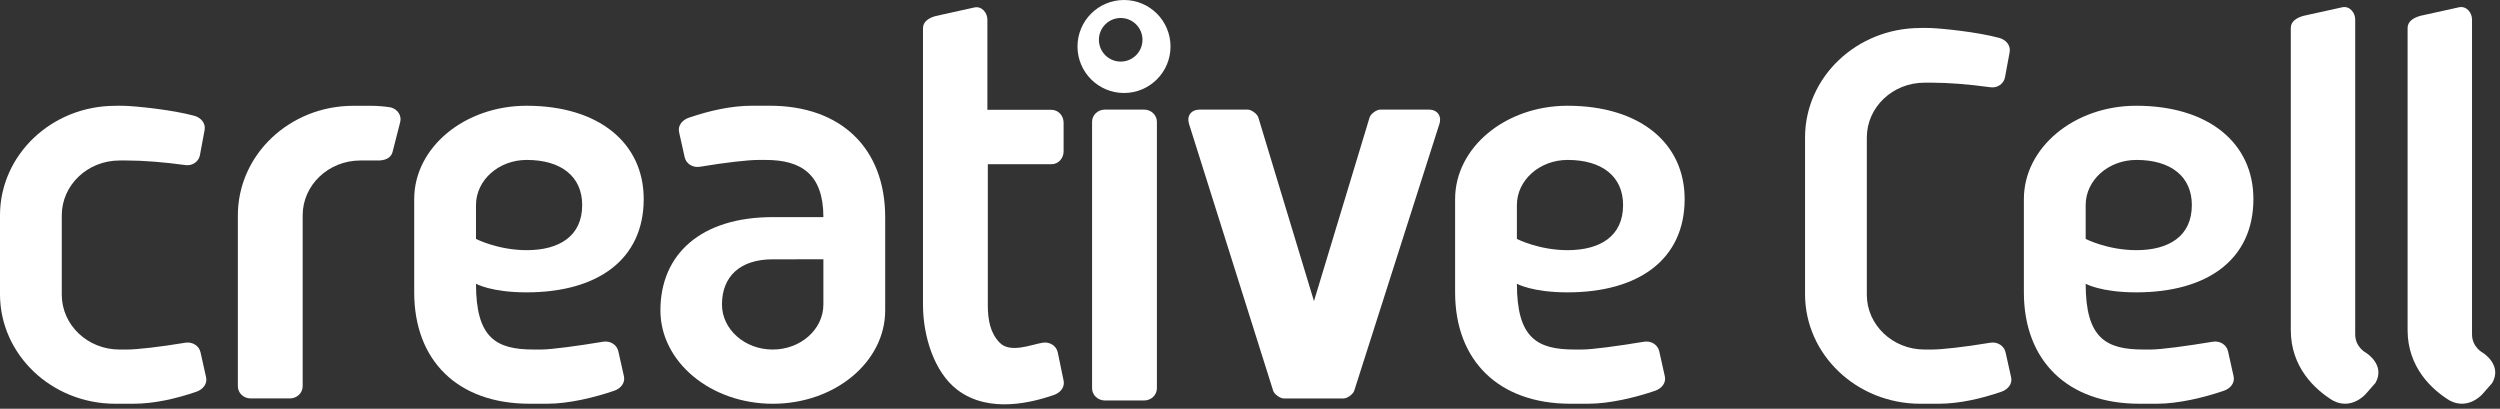
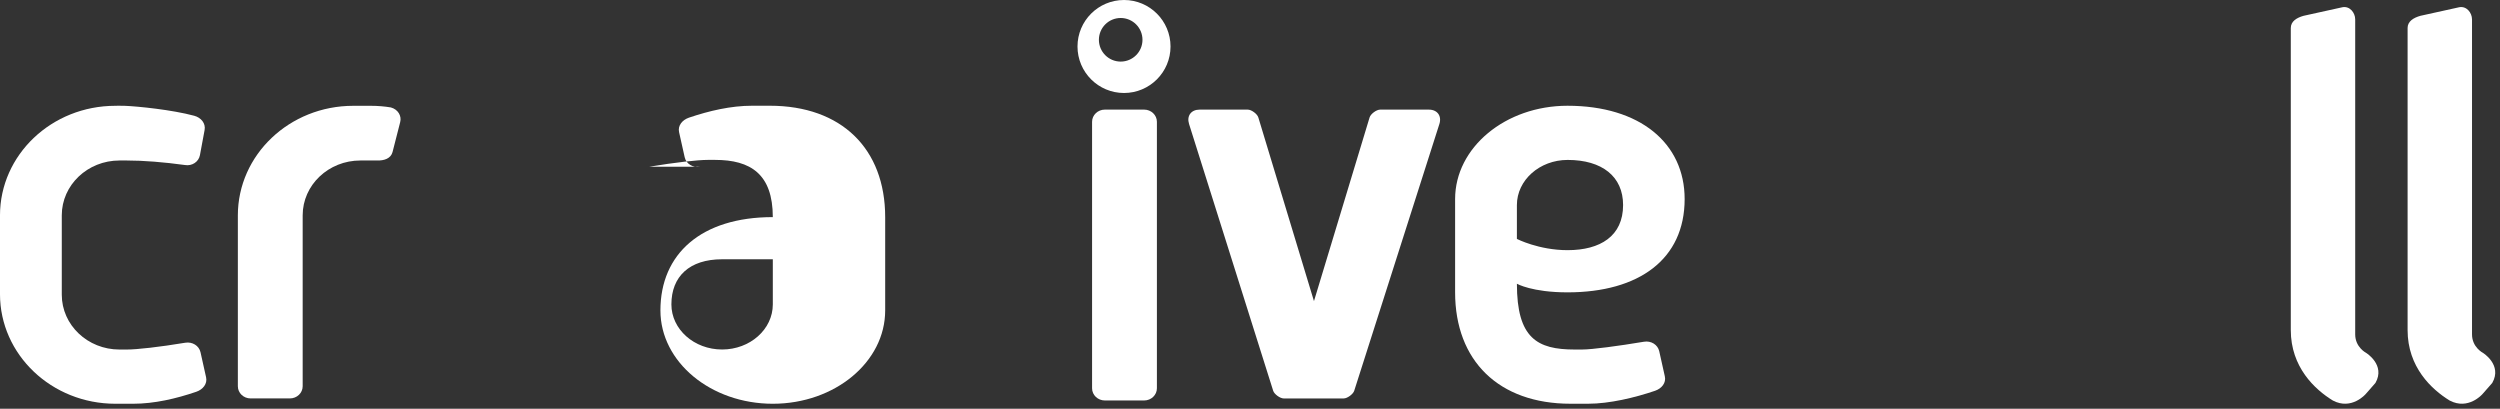
<svg xmlns="http://www.w3.org/2000/svg" width="100%" height="100%" viewBox="0 0 263 43" version="1.1" xml:space="preserve" style="fill-rule:evenodd;clip-rule:evenodd;stroke-linejoin:round;stroke-miterlimit:2;">
  <rect x="0" y="0" width="263" height="43" fill="#333333" stroke="none" />
  <g id="logo-CreativCell-light">
-     <path d="M97.099,2.966c0,-0.706 0.626,-1.084 1.345,-1.282l4.081,-0.903c0.771,-0.151 1.348,0.574 1.348,1.282l0,9.49l6.739,0c0.706,0 1.279,0.602 1.279,1.348l0,3.026c0,0.745 -0.573,1.349 -1.279,1.349l-6.694,-0.002l0,14.81c0,1.586 0.26,2.953 1.249,3.966c1.114,1.139 3.299,0.204 4.507,0.005c0.737,-0.125 1.443,0.302 1.598,0.996l0.617,2.98c0.156,0.693 -0.336,1.288 -1.04,1.528c-2.124,0.723 -6.755,2.026 -10.145,-0.556c-2.443,-1.863 -3.605,-5.68 -3.605,-8.929l0,-19.084l0,-10.024Z" style="fill:#fff;fill-rule:nonzero;" />
    <path d="M25.022,22.662c0,-6.368 5.434,-11.531 12.137,-11.531l1.863,0c0.712,0 1.414,0.058 2.095,0.171c0.739,0.198 1.161,0.879 0.981,1.553l-0.802,3.138c-0.182,0.687 -0.884,0.918 -1.647,0.891c-0.286,-0.009 -0.591,0 -0.97,0l-0.766,0c-3.355,0 -6.072,2.581 -6.072,5.767l0,17.982c0,0.71 -0.604,1.282 -1.349,1.282l-4.124,0c-0.745,0 -1.346,-0.572 -1.346,-1.282l0,-17.971Z" style="fill:#fff;fill-rule:nonzero;" />
    <path d="M19.492,36.055c0.733,-0.123 1.441,0.304 1.6,0.995l0.588,2.642c0.156,0.69 -0.336,1.288 -1.036,1.525c-2.125,0.723 -4.402,1.258 -6.648,1.258l-1.862,0c-6.702,0 -12.135,-5.166 -12.135,-11.534l0,-8.279c0,-6.37 5.433,-11.531 12.135,-11.531c0,0 0.538,-0.019 1.047,0.004c1.283,0.052 4.897,0.408 7.254,1.044c0.716,0.193 1.218,0.796 1.09,1.494l-0.492,2.651c-0.128,0.698 -0.83,1.164 -1.563,1.038c-2.231,-0.306 -4.381,-0.478 -6.134,-0.478l-0.767,0c-3.353,0 -6.07,2.581 -6.07,5.766l0,8.357c0,3.184 2.717,5.765 6.07,5.765l0.767,0c1.062,0 3.426,-0.263 6.156,-0.717" style="fill:#fff;fill-rule:nonzero;" />
-     <path d="M63.45,35.949c0.733,-0.123 1.442,0.305 1.597,0.998l0.591,2.639c0.156,0.691 -0.336,1.289 -1.038,1.526c-2.123,0.722 -4.782,1.361 -7.029,1.361l-1.859,0c-7.537,0 -12.137,-4.515 -12.137,-11.719l0,-8.091l0,-1.724c0,-5.42 5.293,-9.814 11.822,-9.814c7.624,0 12.322,3.939 12.322,9.814c0,6.33 -4.798,9.817 -12.322,9.817c-3.737,0 -5.323,-0.906 -5.323,-0.906c0,5.724 2.124,6.921 6.071,6.921l0.77,0c1.059,0 3.803,-0.366 6.535,-0.822m-2.204,-14.377c0,-3.005 -2.208,-4.747 -5.836,-4.747c-2.945,0 -5.336,2.127 -5.336,4.747l0,3.562c0,0 2.3,1.183 5.336,1.183c3.432,0 5.836,-1.477 5.836,-4.745" style="fill:#fff;fill-rule:nonzero;" />
-     <path d="M73.626,17.543c-0.733,0.123 -1.441,-0.303 -1.597,-0.998l-0.589,-2.638c-0.158,-0.692 0.336,-1.289 1.035,-1.529c2.124,-0.719 4.403,-1.255 6.647,-1.255l1.862,0c7.534,0 12.137,4.518 12.137,11.721l0,9.814c0,5.421 -5.292,9.817 -11.822,9.817c-6.528,0 -11.823,-4.396 -11.823,-9.817c0,-5.953 4.296,-9.818 11.823,-9.818l5.321,0.004c0,-4.529 -2.342,-6.019 -6.07,-6.019l-0.768,0c-1.062,0 -3.423,0.264 -6.156,0.718m2.325,14.484c0,2.62 2.389,4.745 5.334,4.745c2.946,0 5.335,-2.125 5.335,-4.745l0,-4.75l-5.335,0.003c-3.432,0 -5.334,1.806 -5.334,4.747" style="fill:#fff;fill-rule:nonzero;" />
+     <path d="M73.626,17.543c-0.733,0.123 -1.441,-0.303 -1.597,-0.998l-0.589,-2.638c-0.158,-0.692 0.336,-1.289 1.035,-1.529c2.124,-0.719 4.403,-1.255 6.647,-1.255l1.862,0c7.534,0 12.137,4.518 12.137,11.721l0,9.814c0,5.421 -5.292,9.817 -11.822,9.817c-6.528,0 -11.823,-4.396 -11.823,-9.817c0,-5.953 4.296,-9.818 11.823,-9.818c0,-4.529 -2.342,-6.019 -6.07,-6.019l-0.768,0c-1.062,0 -3.423,0.264 -6.156,0.718m2.325,14.484c0,2.62 2.389,4.745 5.334,4.745c2.946,0 5.335,-2.125 5.335,-4.745l0,-4.75l-5.335,0.003c-3.432,0 -5.334,1.806 -5.334,4.747" style="fill:#fff;fill-rule:nonzero;" />
    <path d="M121.706,40.848c0,0.707 -0.602,1.282 -1.346,1.282l-4.125,0c-0.747,0 -1.349,-0.575 -1.349,-1.282l0,-28.036c0,-0.706 0.604,-1.282 1.349,-1.282l4.125,0c0.744,0 1.346,0.576 1.346,1.282l0,28.036Z" style="fill:#fff;fill-rule:nonzero;" />
    <path d="M172.952,35.949c0.736,-0.123 1.441,0.305 1.599,0.998l0.588,2.639c0.161,0.691 -0.333,1.289 -1.032,1.526c-2.127,0.722 -4.787,1.361 -7.03,1.361l-1.862,0c-7.538,0 -12.138,-4.515 -12.138,-11.719l0,-8.091l0,-1.724c0,-5.42 5.294,-9.814 11.823,-9.814c7.625,0 12.324,3.939 12.324,9.814c0,6.33 -4.798,9.817 -12.324,9.817c-3.735,0 -5.323,-0.906 -5.323,-0.906c0,5.724 2.124,6.921 6.072,6.921l0.769,0c1.062,0 3.804,-0.366 6.534,-0.822m-2.203,-14.377c0,-3.005 -2.208,-4.747 -5.836,-4.747c-2.945,0 -5.336,2.127 -5.336,4.747l0,3.562c0,0 2.299,1.183 5.336,1.183c3.431,0 5.836,-1.477 5.836,-4.745" style="fill:#fff;fill-rule:nonzero;" />
-     <path d="M209.382,36.055c0.734,-0.123 1.443,0.304 1.599,0.995l0.589,2.642c0.158,0.69 -0.334,1.288 -1.035,1.525c-2.126,0.723 -4.403,1.258 -6.648,1.258l-1.861,0c-6.703,0 -12.135,-5.166 -12.135,-11.534l0,-16.467c0,-6.369 5.432,-11.529 12.135,-11.529c0,0 0.539,-0.02 1.045,0.002c1.285,0.051 4.9,0.408 7.253,1.043c0.717,0.194 1.221,0.8 1.091,1.496l-0.49,2.653c-0.131,0.694 -0.833,1.161 -1.566,1.036c-2.23,-0.306 -4.377,-0.477 -6.131,-0.477l-0.768,0c-3.351,0 -6.07,2.582 -6.07,5.765l0,16.544c0,3.184 2.719,5.765 6.07,5.765l0.768,0c1.062,0 3.423,-0.263 6.154,-0.717" style="fill:#fff;fill-rule:nonzero;" />
-     <path d="M232.787,35.949c0.734,-0.123 1.441,0.305 1.601,0.998l0.586,2.639c0.157,0.691 -0.333,1.289 -1.036,1.526c-2.122,0.722 -4.782,1.361 -7.029,1.361l-1.857,0c-7.539,0 -12.14,-4.515 -12.14,-11.719l0,-8.091l0,-1.724c0,-5.42 5.294,-9.814 11.823,-9.814c7.627,0 12.323,3.939 12.323,9.814c0,6.33 -4.795,9.817 -12.323,9.817c-3.736,0 -5.323,-0.906 -5.323,-0.906c0,5.724 2.126,6.921 6.072,6.921l0.77,0c1.061,0 3.805,-0.366 6.533,-0.822m-2.205,-14.377c0,-3.005 -2.207,-4.747 -5.833,-4.747c-2.946,0 -5.337,2.127 -5.337,4.747l0,3.562c0,0 2.3,1.183 5.337,1.183c3.43,0 5.833,-1.477 5.833,-4.745" style="fill:#fff;fill-rule:nonzero;" />
    <path d="M240.992,2.945c0,-0.705 0.626,-1.08 1.345,-1.282l4.083,-0.901c0.769,-0.153 1.347,0.573 1.347,1.279l0,33.135c0,1.357 1.143,1.943 1.143,1.943c0,0 2.071,1.268 0.987,3.167l-1.032,1.175c0,0 -1.477,1.716 -3.444,0.677c-1.921,-1.175 -4.429,-3.526 -4.429,-7.412l0,-31.781Z" style="fill:#fff;fill-rule:nonzero;" />
    <path d="M253.279,2.945c0,-0.705 0.63,-1.08 1.35,-1.282l4.078,-0.901c0.77,-0.153 1.349,0.573 1.349,1.279l0,33.135c0,1.357 1.146,1.943 1.146,1.943c0,0 2.067,1.268 0.983,3.167l-1.032,1.175c0,0 -1.477,1.716 -3.446,0.677c-1.917,-1.175 -4.428,-3.526 -4.428,-7.412l0,-31.781Z" style="fill:#fff;fill-rule:nonzero;" />
    <path d="M142.464,41.108c-0.116,0.36 -0.727,0.808 -1.104,0.808l-6.315,0c-0.38,0 -0.994,-0.448 -1.107,-0.81l-8.85,-28.065c-0.266,-0.848 0.218,-1.509 1.106,-1.509l5.074,0c0.386,0 0.998,0.453 1.109,0.824l5.853,19.322l5.851,-19.322c0.112,-0.371 0.722,-0.824 1.111,-0.824l5.127,0c0.89,0 1.374,0.664 1.104,1.514l-8.959,28.062Z" style="fill:#fff;" />
    <path d="M113.353,4.892c0,-2.701 2.19,-4.892 4.895,-4.892c2.7,0 4.891,2.191 4.891,4.892c0,2.7 -2.191,4.891 -4.891,4.891c-2.705,0 -4.895,-2.191 -4.895,-4.891m2.251,-0.704c0,1.265 1.027,2.292 2.292,2.292c1.266,0 2.293,-1.027 2.293,-2.292c0,-1.268 -1.027,-2.295 -2.293,-2.295c-1.265,0 -2.292,1.027 -2.292,2.295" style="fill:#fff;fill-rule:nonzero;" />
  </g>
</svg>